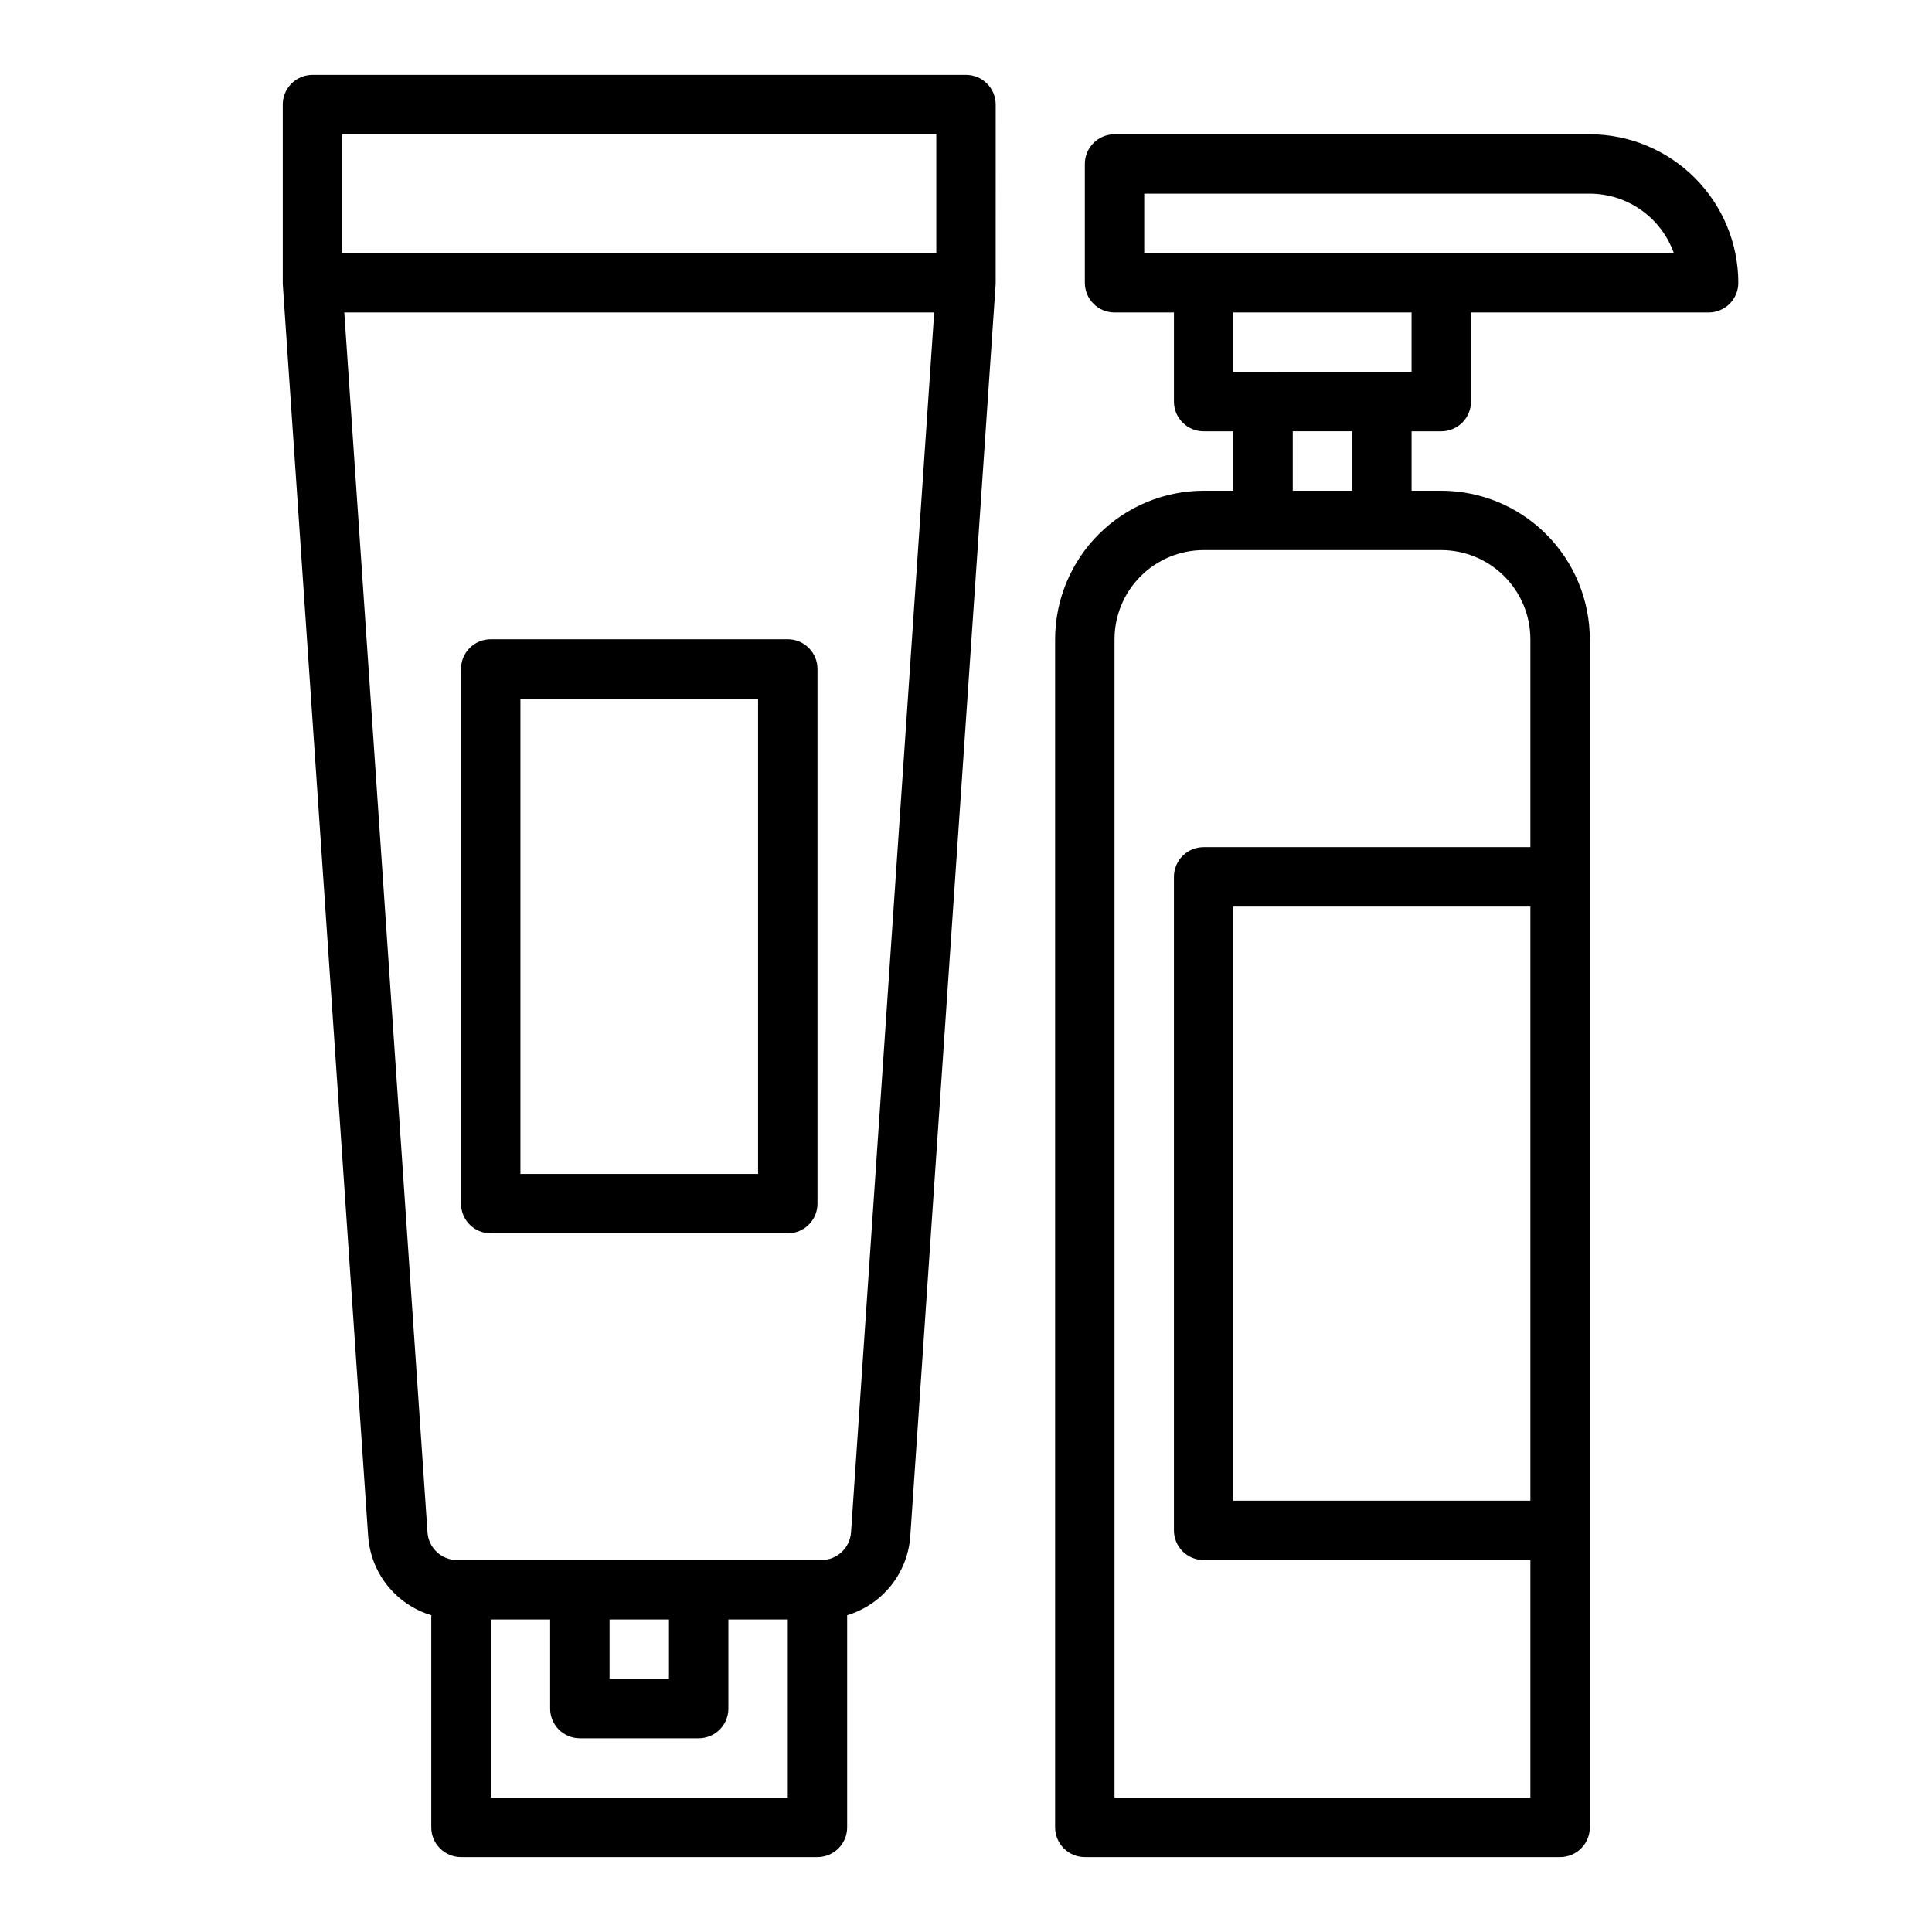
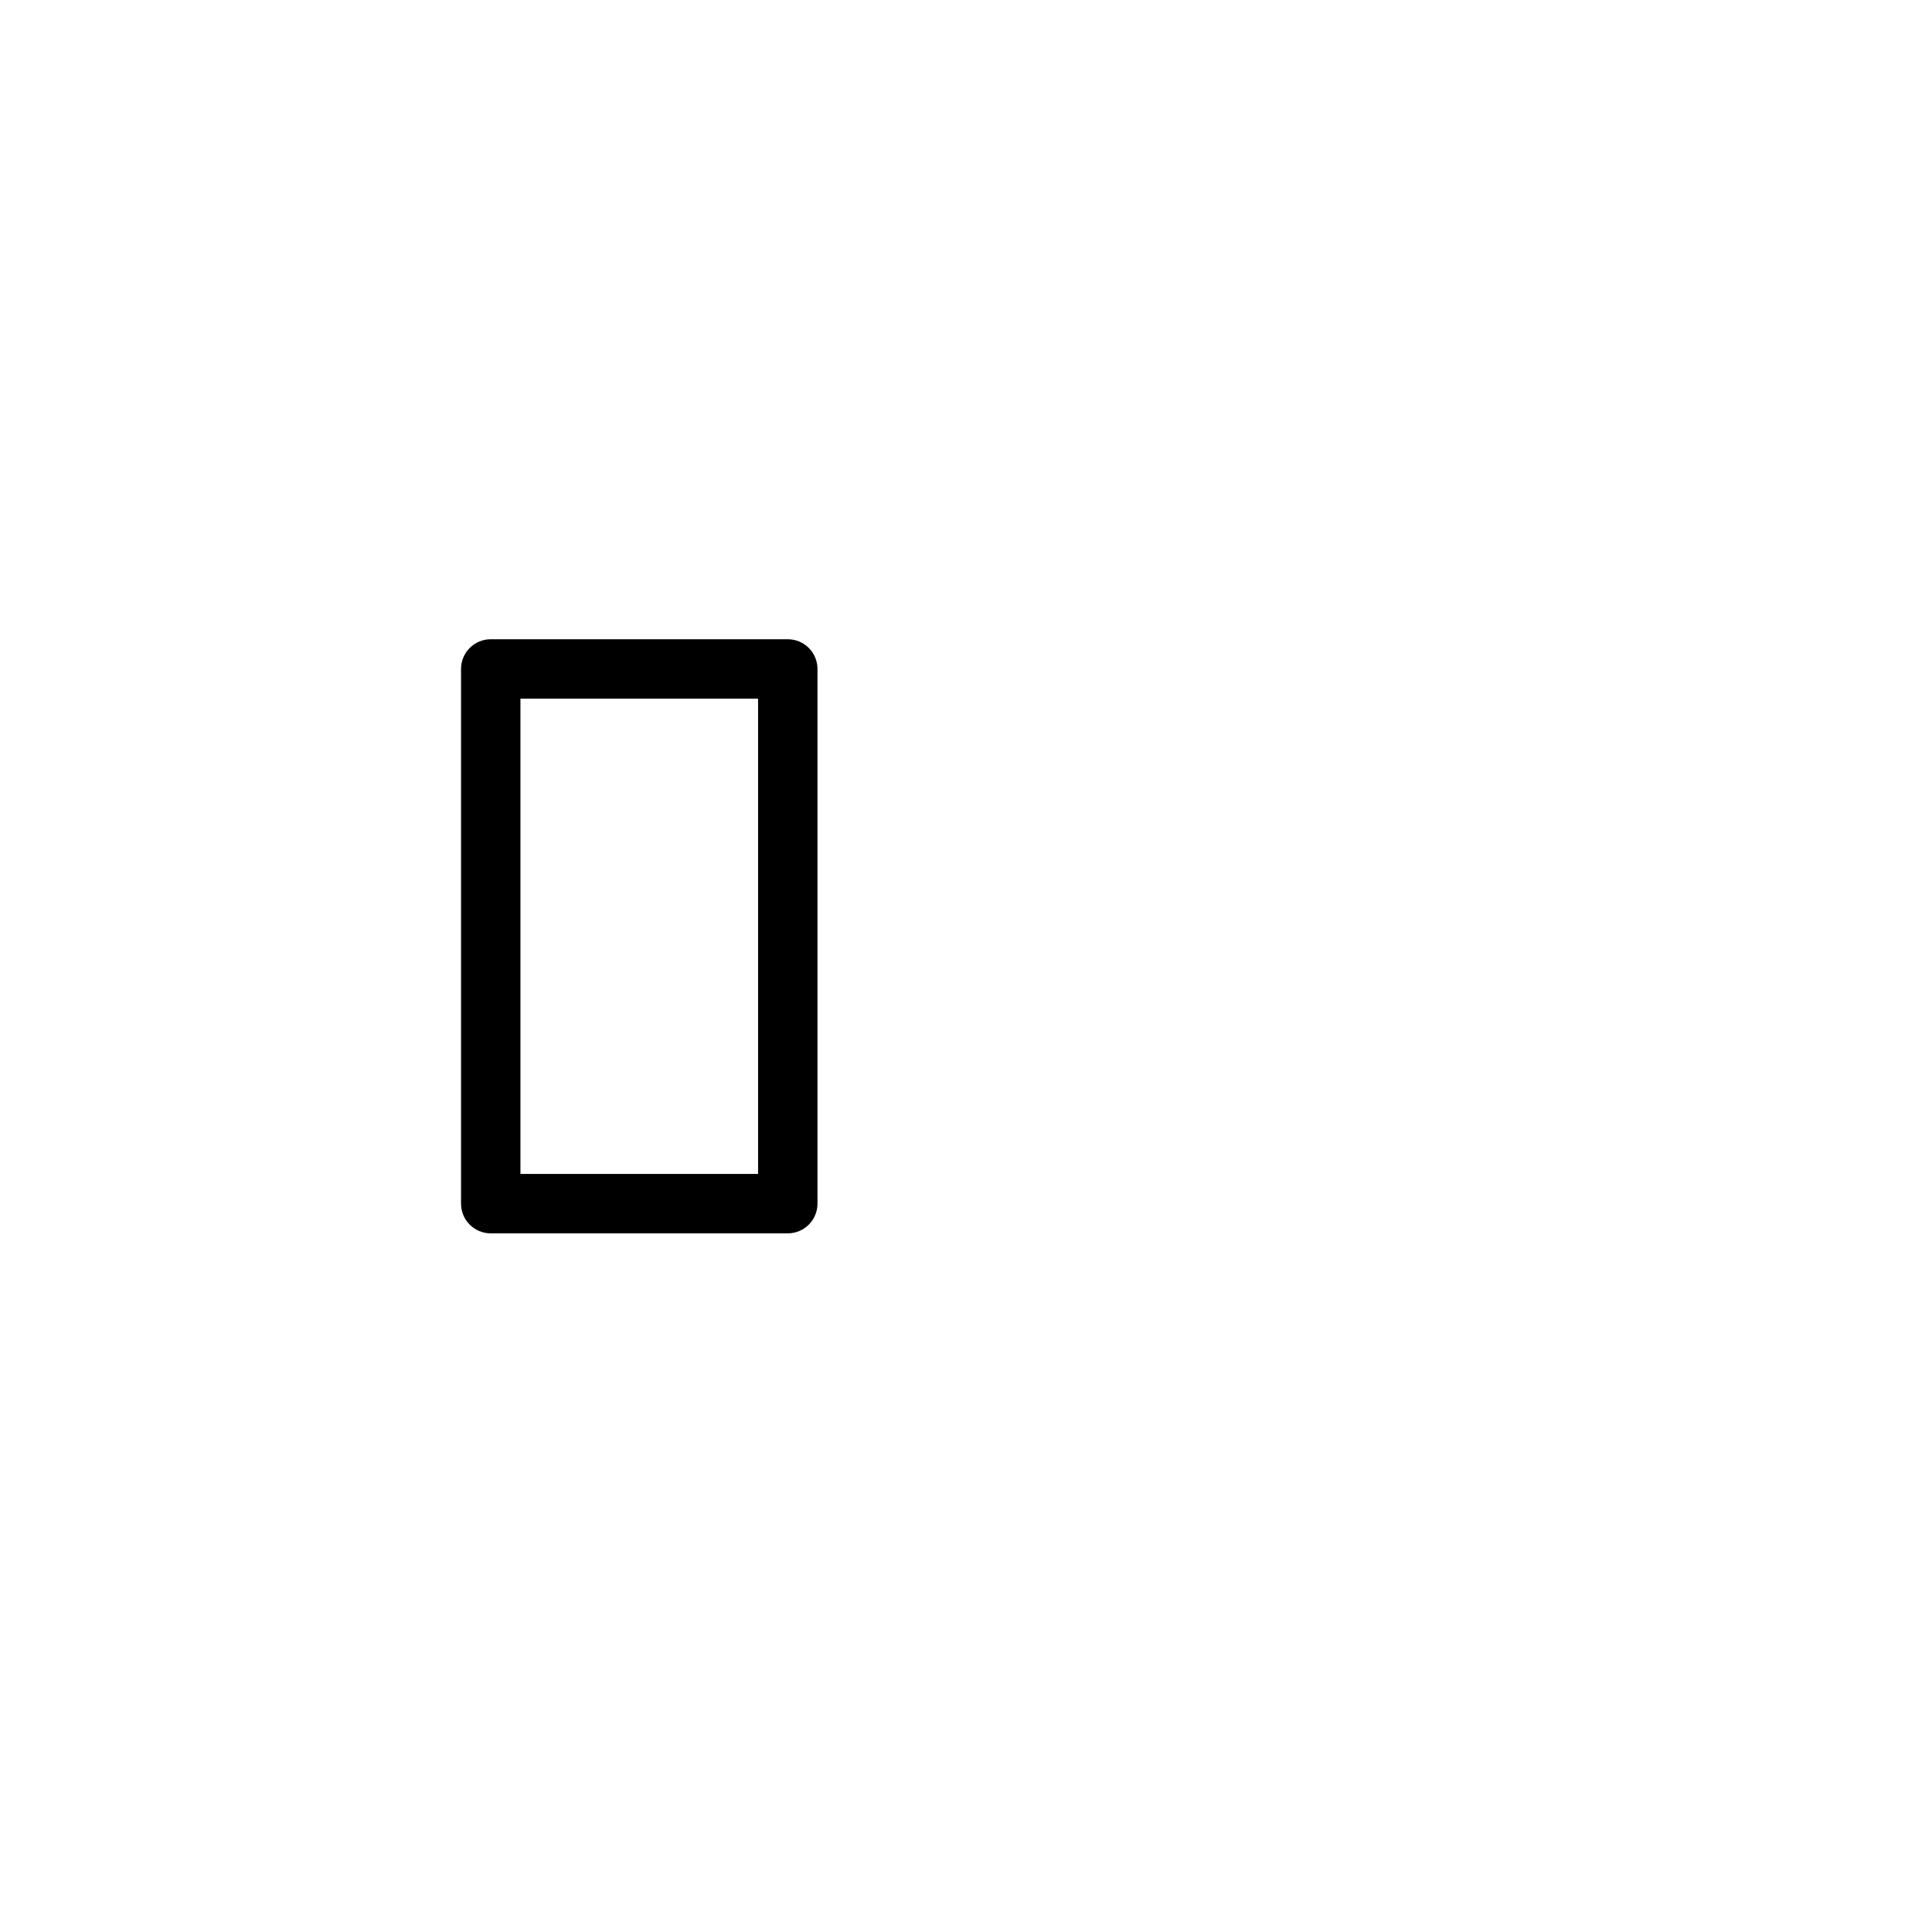
<svg xmlns="http://www.w3.org/2000/svg" fill="#000000" width="800px" height="800px" version="1.1" viewBox="144 144 512 512">
  <g>
-     <path d="m407.87 171.71c0-2.09-0.828-4.094-2.305-5.57-1.477-1.477-3.481-2.305-5.566-2.305h-173.19c-2.086 0-4.09 0.828-5.566 2.305-1.477 1.477-2.305 3.481-2.305 5.57v47.23c0 0.094 0.008 0.445 0.016 0.539l22.617 331.68c0.348 4.766 2.133 9.316 5.121 13.047 2.984 3.727 7.031 6.465 11.605 7.848v56.23c0 2.086 0.828 4.09 2.305 5.566 1.477 1.477 3.481 2.305 5.57 2.305h94.461c2.09 0 4.094-0.828 5.57-2.305 1.477-1.477 2.305-3.481 2.305-5.566v-56.23c4.57-1.383 8.617-4.117 11.605-7.844 2.984-3.731 4.773-8.277 5.121-13.043l22.617-331.69c0.004-0.094 0.016-0.445 0.016-0.539zm-173.18 7.871h157.44v31.488h-157.44zm118.08 440.83h-78.719v-47.23h15.742v23.617c0 2.086 0.828 4.09 2.305 5.566 1.477 1.477 3.481 2.305 5.57 2.305h31.488-0.004c2.09 0 4.094-0.828 5.57-2.305 1.477-1.477 2.305-3.481 2.305-5.566v-23.617h15.742zm-47.23-47.23h15.742v15.742h-15.742zm63.992-23.078h-0.004c-0.289 4.125-3.715 7.324-7.848 7.332h-96.539c-4.137-0.008-7.562-3.215-7.848-7.34l-22.051-323.29h156.33z" />
-     <path d="m525.95 258.3c2.09 0.004 4.094-0.828 5.57-2.305 1.477-1.477 2.305-3.477 2.305-5.566v-23.617h62.977c2.086 0.004 4.09-0.828 5.566-2.305 1.477-1.477 2.305-3.477 2.305-5.566-0.012-10.434-4.164-20.438-11.543-27.816s-17.383-11.531-27.816-11.543h-125.95c-2.09 0-4.094 0.828-5.566 2.305-1.477 1.477-2.309 3.481-2.305 5.566v31.488c-0.004 2.09 0.828 4.09 2.305 5.566 1.473 1.477 3.477 2.309 5.566 2.305h15.742v23.617c0 2.09 0.828 4.09 2.305 5.566 1.477 1.477 3.481 2.309 5.57 2.305h7.871v15.742l-7.871 0.004c-10.438 0.012-20.441 4.164-27.82 11.543s-11.531 17.383-11.543 27.816v314.88c0 2.086 0.828 4.09 2.305 5.566 1.477 1.477 3.481 2.305 5.57 2.305h125.95c2.09 0 4.094-0.828 5.57-2.305 1.477-1.477 2.305-3.481 2.305-5.566v-314.88c-0.016-10.434-4.164-20.438-11.543-27.816-7.379-7.379-17.383-11.531-27.82-11.543h-7.871v-15.746zm-78.719-62.977h118.08c4.883 0.008 9.645 1.523 13.629 4.344 3.988 2.816 7.008 6.801 8.641 11.402h-140.35zm70.848 31.488v15.742l-47.23 0.004v-15.746zm31.488 314.88h-78.719v-157.44h78.719zm0-228.29v55.105h-86.59c-2.09-0.004-4.094 0.828-5.57 2.305-1.477 1.477-2.305 3.477-2.305 5.566v173.18c0 2.09 0.828 4.09 2.305 5.566 1.477 1.477 3.481 2.309 5.57 2.305h86.59v62.977h-110.21v-307.01c0.008-6.262 2.496-12.266 6.922-16.691 4.43-4.426 10.434-6.918 16.695-6.926h62.977-0.004c6.262 0.008 12.266 2.5 16.691 6.926 4.43 4.426 6.918 10.43 6.926 16.691zm-47.23-39.359h-15.746v-15.746h15.742z" />
    <path d="m274.05 470.85h78.719c2.09 0 4.09-0.828 5.566-2.305 1.477-1.477 2.309-3.481 2.305-5.566v-141.7c0.004-2.086-0.828-4.09-2.305-5.566-1.477-1.477-3.477-2.305-5.566-2.305h-78.719c-2.09 0-4.094 0.828-5.566 2.305-1.477 1.477-2.309 3.481-2.305 5.566v141.7c-0.004 2.086 0.828 4.09 2.305 5.566 1.473 1.477 3.477 2.305 5.566 2.305zm7.871-141.7h62.977v125.95h-62.977z" />
  </g>
</svg>